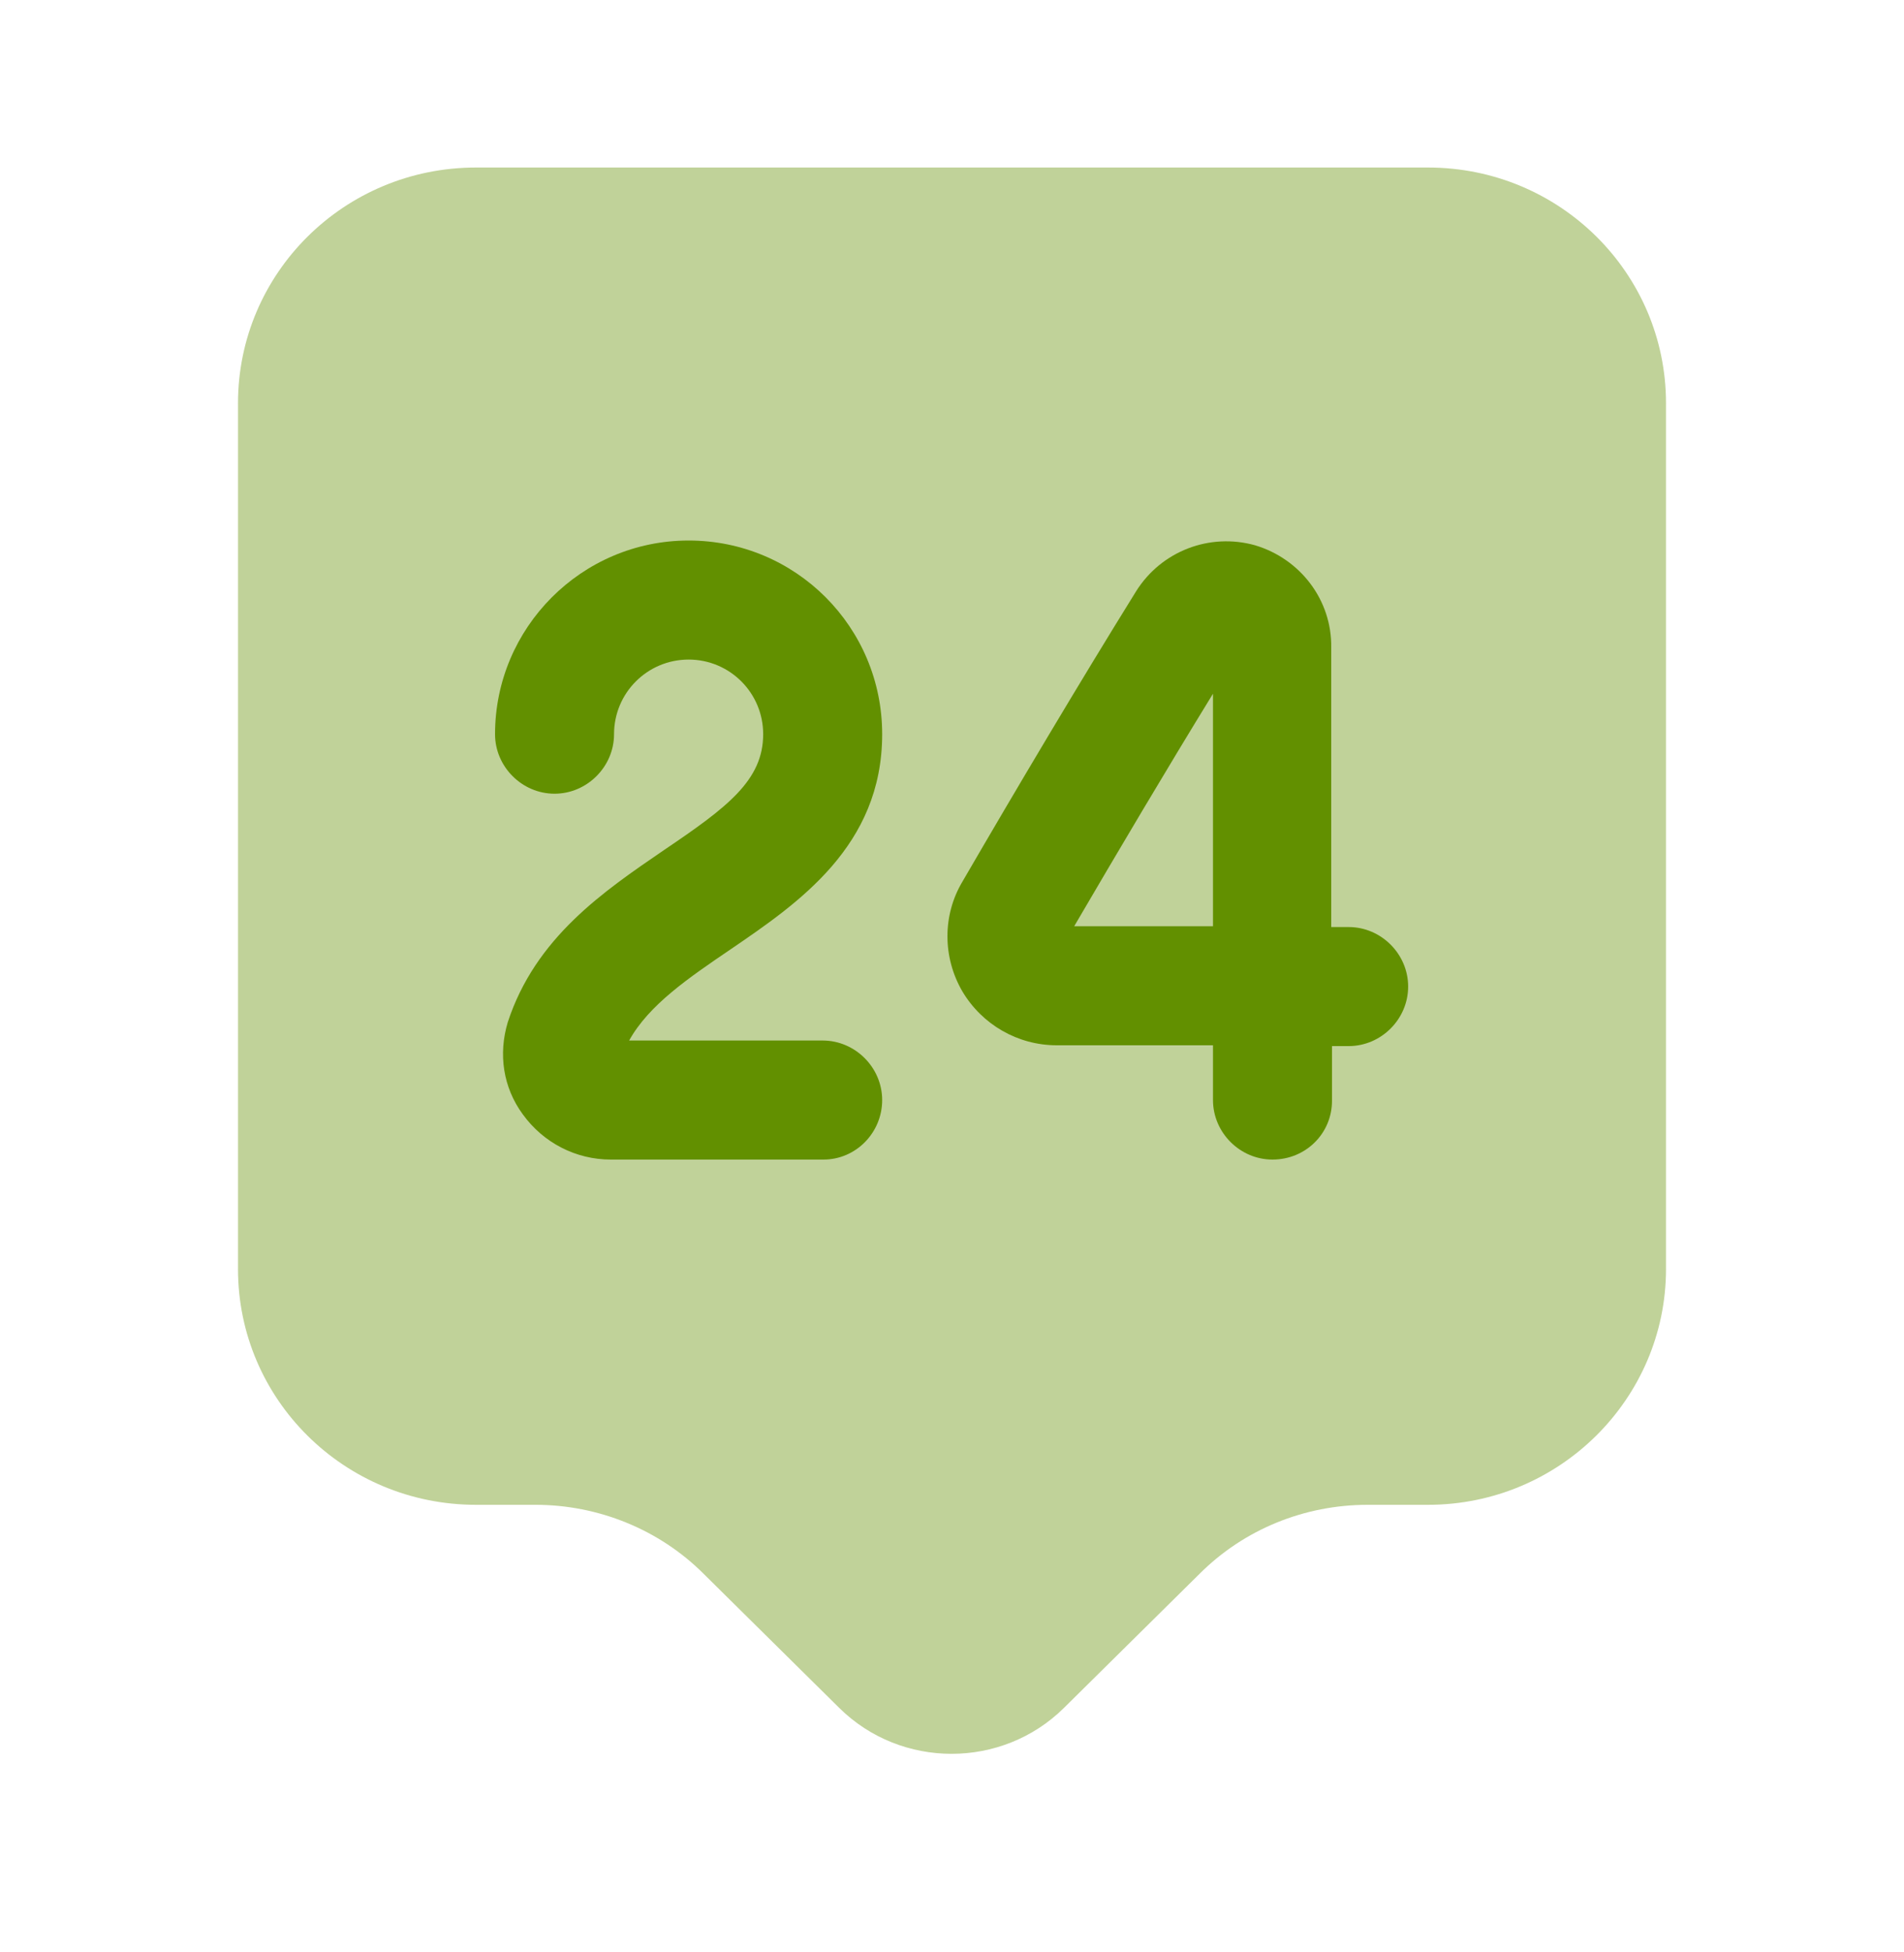
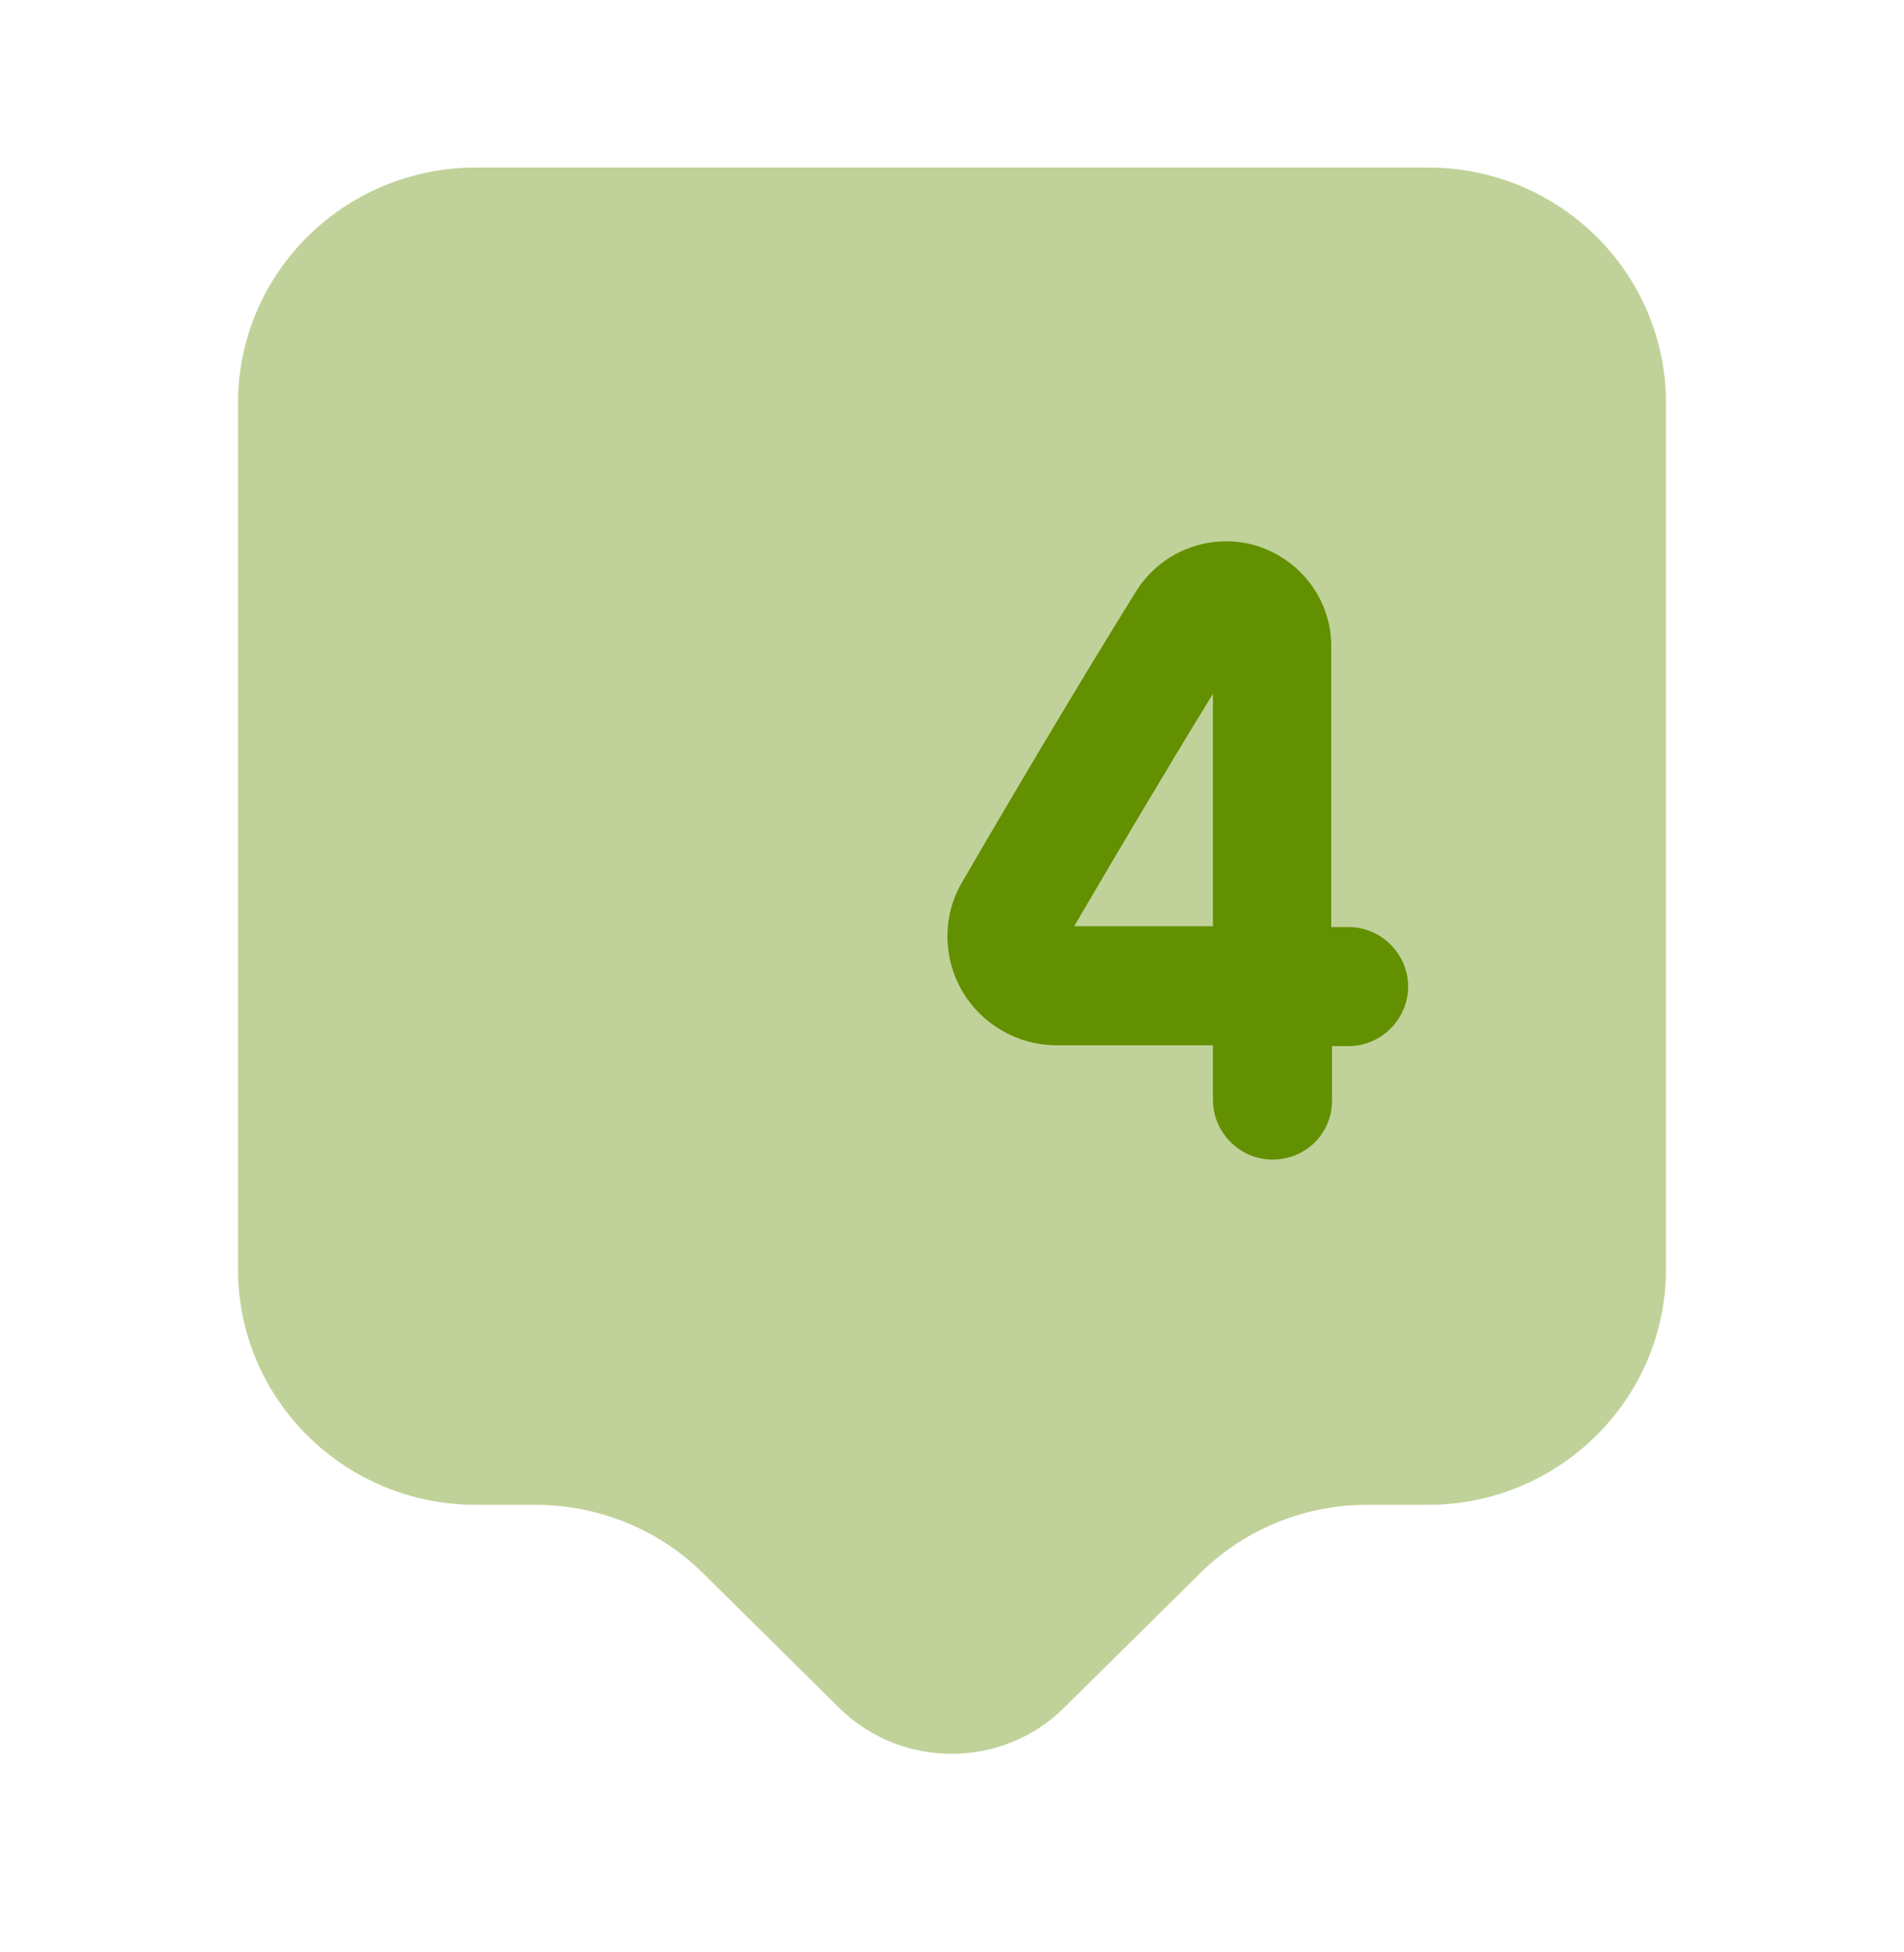
<svg xmlns="http://www.w3.org/2000/svg" width="40" height="41" viewBox="0 0 40 41" fill="none">
  <g id="vuesax/bulk/24-support">
    <g id="24-support">
      <path id="Vector" opacity="0.4" d="M30 31.601H28.733C27.4 31.601 26.133 32.118 25.2 33.051L22.35 35.868C21.05 37.151 18.933 37.151 17.633 35.868L14.783 33.051C13.85 32.118 12.567 31.601 11.25 31.601H10C7.233 31.601 5 29.385 5 26.651V8.468C5 5.735 7.233 3.518 10 3.518H30C32.767 3.518 35 5.735 35 8.468V26.651C35 29.368 32.767 31.601 30 31.601Z" fill="#629000" />
      <g id="Group">
        <g id="Group_2">
-           <path id="Vector_2" d="M17.3 24.351H12.833C12.1 24.351 11.417 24.001 10.983 23.401C10.567 22.835 10.467 22.135 10.667 21.468C11.25 19.685 12.683 18.718 13.95 17.851C15.283 16.951 16.033 16.385 16.033 15.418C16.033 14.551 15.333 13.851 14.467 13.851C13.6 13.851 12.9 14.551 12.9 15.418C12.9 16.101 12.333 16.668 11.65 16.668C10.967 16.668 10.4 16.101 10.4 15.418C10.4 13.185 12.217 11.351 14.467 11.351C16.717 11.351 18.533 13.168 18.533 15.418C18.533 17.768 16.767 18.968 15.35 19.935C14.467 20.535 13.633 21.101 13.217 21.851H17.283C17.967 21.851 18.533 22.418 18.533 23.101C18.533 23.785 17.983 24.351 17.3 24.351Z" fill="#629000" />
-         </g>
+           </g>
        <g id="Group_3">
          <path id="Vector_3" d="M26.733 24.351C26.05 24.351 25.483 23.785 25.483 23.101V21.951H22.217C22.217 21.951 22.217 21.951 22.2 21.951C21.383 21.951 20.633 21.518 20.217 20.818C19.8 20.101 19.8 19.218 20.217 18.518C21.35 16.568 22.667 14.351 23.867 12.418C24.4 11.568 25.417 11.185 26.367 11.451C27.317 11.735 27.983 12.601 27.967 13.601V19.468H28.333C29.017 19.468 29.583 20.035 29.583 20.718C29.583 21.401 29.017 21.968 28.333 21.968H27.983V23.118C27.983 23.801 27.433 24.351 26.733 24.351ZM25.483 14.568C24.5 16.168 23.483 17.885 22.567 19.451H25.483V14.568Z" fill="#629000" />
        </g>
      </g>
    </g>
  </g>
</svg>